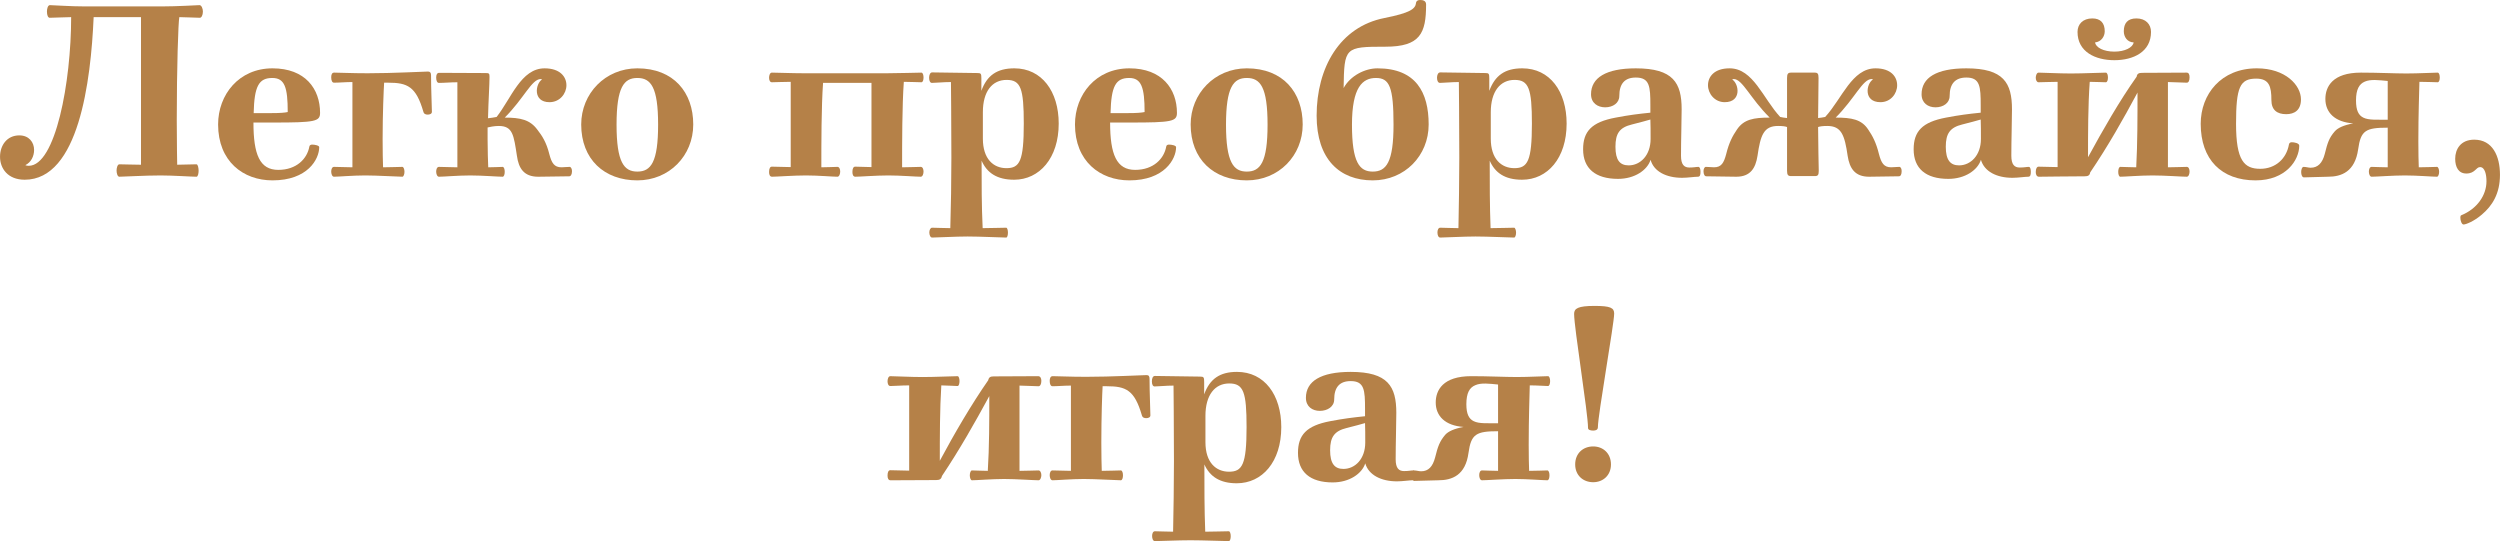
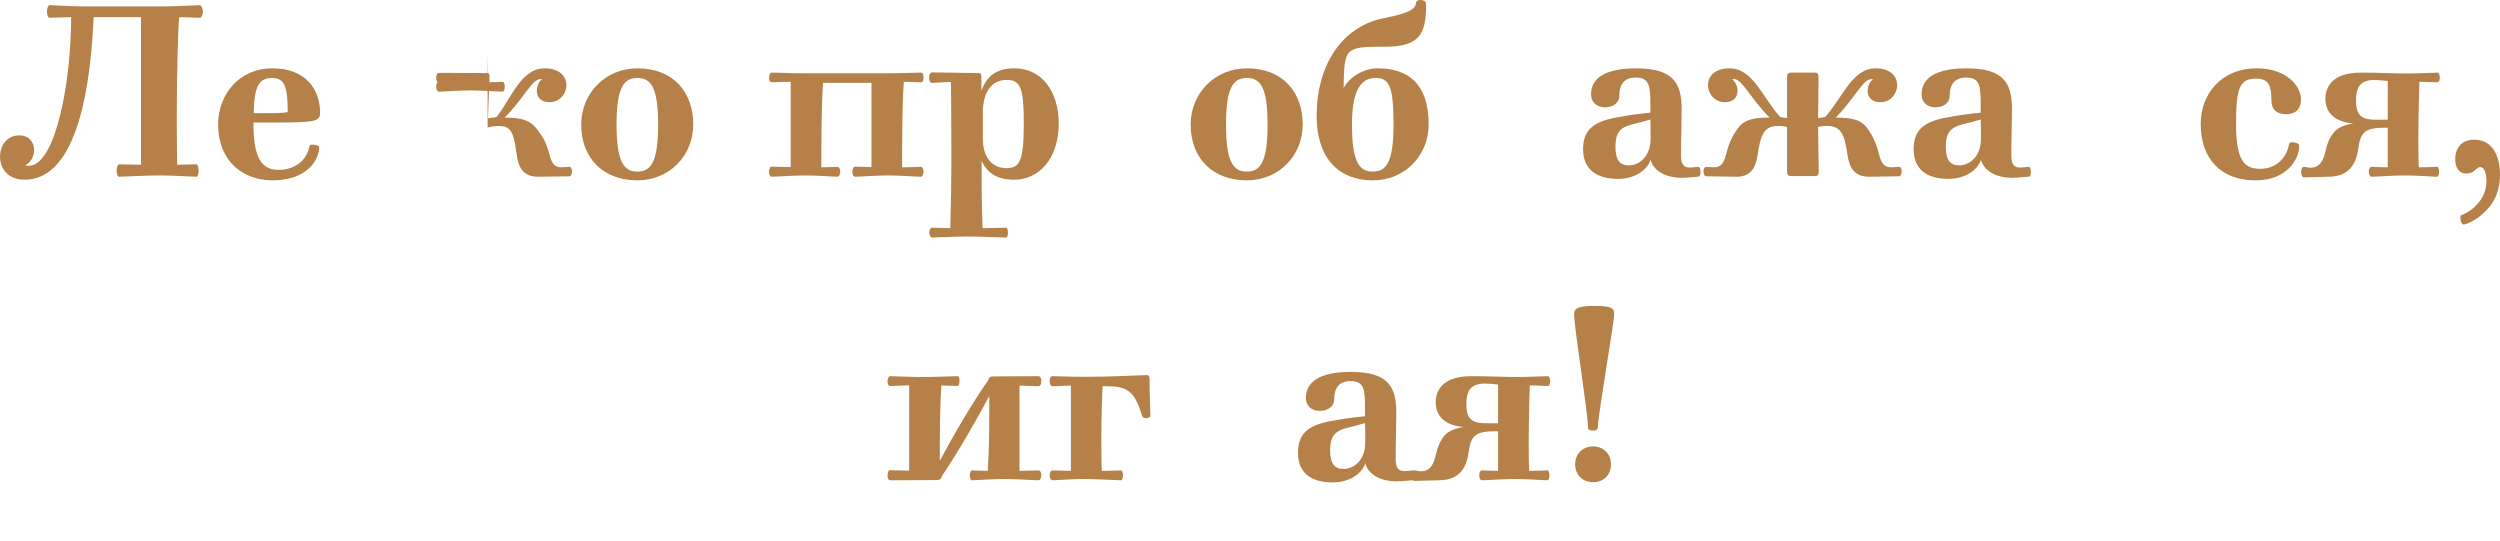
<svg xmlns="http://www.w3.org/2000/svg" xml:space="preserve" width="145.449mm" height="31.482mm" style="shape-rendering:geometricPrecision; text-rendering:geometricPrecision; image-rendering:optimizeQuality; fill-rule:evenodd; clip-rule:evenodd" viewBox="0 0 11670 2526">
  <defs>
    <style type="text/css">  .fil0 {fill:#B58148;fill-rule:nonzero}  </style>
  </defs>
  <g id="Слой_x0020_1">
    <path class="fil0" d="M115 839c252,0 309,-459 322,-759l221 0 0 689c-36,0 -79,-2 -101,-2 -9,0 -13,18 -13,29 0,12 4,29 13,29 21,0 118,-6 193,-6 57,0 145,6 167,6 7,0 10,-16 10,-28 0,-11 -3,-30 -10,-30 -15,0 -82,2 -90,2 0,-13 -2,-95 -2,-208 0,-244 7,-459 12,-481 21,0 82,3 96,3 7,0 14,-12 14,-29 0,-13 -6,-30 -16,-30 -7,0 -105,6 -177,6l-356 0c-70,0 -151,-6 -165,-6 -10,0 -14,17 -14,30 0,17 5,29 13,29 14,0 80,-3 100,-3 0,304 -73,694 -198,694 -7,0 -12,-1 -16,-3 27,-13 41,-42 41,-71 0,-36 -24,-68 -69,-68 -58,0 -90,47 -90,100 0,54 36,107 115,107z" />
    <path id="1" class="fil0" d="M1183 572l95 0c192,0 216,-5 216,-45 0,-112 -69,-208 -222,-208 -157,0 -254,123 -254,262 0,172 117,261 254,261 164,0 218,-99 218,-155 0,-8 -21,-12 -33,-12 -5,0 -12,2 -13,9 -10,57 -60,109 -145,109 -87,0 -116,-72 -116,-221zm1 -44c3,-126 24,-164 87,-164 58,0 72,44 72,159 -13,3 -35,5 -77,5l-82 0z" />
-     <path id="2" class="fil0" d="M1812 386c90,0 130,18 164,135 3,12 12,14 21,14 8,0 19,-3 19,-13 0,-22 -4,-107 -4,-171 0,-12 -5,-17 -14,-17 -21,0 -163,8 -282,8 -79,0 -126,-3 -156,-3 -10,0 -14,8 -14,22 0,16 5,25 13,25 25,0 54,-3 86,-3l0 398c-26,0 -63,-2 -86,-2 -9,0 -13,11 -13,22 0,10 4,24 13,24 21,0 89,-6 146,-6 56,0 152,6 173,6 6,0 10,-12 10,-23 0,-11 -4,-23 -10,-23 -14,0 -55,2 -90,2 -1,-15 -2,-89 -2,-132 0,-119 5,-231 7,-263l19 0z" />
-     <path id="3" class="fil0" d="M2276 649l0 -54c9,-2 30,-7 52,-7 66,0 70,43 85,140 8,57 32,97 99,97 26,0 118,-2 145,-2 7,0 13,-8 13,-24 0,-11 -5,-20 -11,-20 -13,0 -27,2 -38,2 -34,0 -46,-20 -57,-62 -13,-53 -33,-85 -56,-114 -34,-46 -78,-56 -152,-56 90,-90 126,-180 168,-180 2,0 4,1 6,2 -31,20 -44,106 35,106 48,0 79,-40 79,-79 0,-40 -30,-79 -102,-79 -110,0 -156,141 -224,227 -11,2 -28,5 -40,6 2,-86 7,-156 7,-193 0,-16 -2,-18 -18,-18 -79,0 -187,-1 -217,-1 -10,0 -14,9 -14,22 0,16 5,25 13,25 25,0 54,-3 86,-3l0 397c-26,0 -63,-2 -86,-2 -9,0 -13,11 -13,22 0,10 4,24 13,24 22,0 89,-6 146,-6 56,0 130,6 151,6 7,0 10,-12 10,-23 0,-11 -3,-23 -10,-23 -14,0 -33,2 -67,2 -1,-15 -3,-89 -3,-132z" />
+     <path id="3" class="fil0" d="M2276 649l0 -54c9,-2 30,-7 52,-7 66,0 70,43 85,140 8,57 32,97 99,97 26,0 118,-2 145,-2 7,0 13,-8 13,-24 0,-11 -5,-20 -11,-20 -13,0 -27,2 -38,2 -34,0 -46,-20 -57,-62 -13,-53 -33,-85 -56,-114 -34,-46 -78,-56 -152,-56 90,-90 126,-180 168,-180 2,0 4,1 6,2 -31,20 -44,106 35,106 48,0 79,-40 79,-79 0,-40 -30,-79 -102,-79 -110,0 -156,141 -224,227 -11,2 -28,5 -40,6 2,-86 7,-156 7,-193 0,-16 -2,-18 -18,-18 -79,0 -187,-1 -217,-1 -10,0 -14,9 -14,22 0,16 5,25 13,25 25,0 54,-3 86,-3c-26,0 -63,-2 -86,-2 -9,0 -13,11 -13,22 0,10 4,24 13,24 22,0 89,-6 146,-6 56,0 130,6 151,6 7,0 10,-12 10,-23 0,-11 -3,-23 -10,-23 -14,0 -33,2 -67,2 -1,-15 -3,-89 -3,-132z" />
    <path id="4" class="fil0" d="M2975 319c-150,0 -262,118 -262,262 0,163 108,261 262,261 149,0 261,-115 261,-261 0,-149 -91,-262 -261,-262zm0 45c63,0 97,42 97,218 0,176 -34,219 -97,219 -62,0 -97,-43 -97,-219 0,-176 35,-218 97,-218z" />
    <path id="5" class="fil0" d="M3753 342c-56,0 -128,-3 -150,-3 -9,0 -13,13 -13,24 0,11 4,21 13,21 23,0 49,-2 88,-2l0 398c-17,0 -74,-2 -88,-2 -8,0 -13,8 -13,25 0,13 4,22 14,22 21,0 101,-6 158,-6 57,0 125,6 147,6 9,0 13,-14 13,-24 0,-11 -4,-22 -13,-22 -23,0 -36,2 -75,2 0,-113 0,-283 8,-394l226 0 0 393c-17,0 -62,-2 -76,-2 -8,0 -13,8 -13,25 0,13 4,22 14,22 21,0 97,-6 154,-6 56,0 129,6 151,6 9,0 13,-14 13,-24 0,-11 -4,-22 -13,-22 -23,0 -48,2 -87,2 0,-113 0,-288 8,-399 25,0 68,2 82,2 7,0 10,-11 10,-22 0,-11 -3,-23 -10,-23 -20,0 -106,3 -163,3l-385 0z" />
    <path id="6" class="fil0" d="M4581 424l0 -58c0,-22 -2,-25 -18,-25 -18,0 -182,-3 -212,-3 -9,0 -14,12 -14,25 0,16 6,24 13,24 17,0 55,-4 89,-4 0,23 2,170 2,353 0,101 -2,234 -5,329 -36,0 -62,-2 -85,-2 -8,0 -13,11 -13,22 0,12 5,24 13,24 22,0 110,-5 166,-5 57,0 158,5 180,5 5,0 8,-11 8,-23 0,-11 -3,-23 -8,-23 -17,0 -75,2 -110,2 -5,-104 -5,-210 -5,-315 25,57 72,89 152,89 118,0 208,-101 208,-262 0,-150 -79,-258 -207,-258 -81,0 -128,33 -154,105zm118 -51c66,0 80,40 80,204 0,175 -19,208 -81,208 -60,0 -110,-42 -110,-138l0 -123c0,-97 43,-151 111,-151z" />
-     <path id="7" class="fil0" d="M5182 572l95 0c193,0 217,-5 217,-45 0,-112 -70,-208 -222,-208 -157,0 -254,123 -254,262 0,172 117,261 254,261 163,0 218,-99 218,-155 0,-8 -21,-12 -33,-12 -6,0 -12,2 -13,9 -10,57 -60,109 -145,109 -87,0 -117,-72 -117,-221zm2 -44c3,-126 24,-164 87,-164 57,0 72,44 72,159 -14,3 -35,5 -78,5l-81 0z" />
    <path id="8" class="fil0" d="M5820 319c-150,0 -262,118 -262,262 0,163 108,261 262,261 149,0 261,-115 261,-261 0,-149 -91,-262 -261,-262zm0 45c63,0 97,42 97,218 0,176 -34,219 -97,219 -62,0 -97,-43 -97,-219 0,-176 35,-218 97,-218z" />
    <path id="9" class="fil0" d="M6423 364c63,0 82,42 82,218 0,176 -34,219 -97,219 -62,0 -97,-43 -97,-219 0,-176 50,-218 112,-218zm206 -364c-10,0 -18,4 -19,14 -3,27 -26,46 -147,70 -209,41 -317,232 -317,456 0,204 108,302 262,302 149,0 261,-115 261,-261 0,-149 -59,-262 -239,-262 -59,0 -127,35 -158,92 3,-190 5,-193 195,-193 163,0 190,-63 190,-197 0,-18 -15,-21 -28,-21z" />
-     <path id="10" class="fil0" d="M6952 424l0 -58c0,-22 -2,-25 -18,-25 -18,0 -182,-3 -211,-3 -10,0 -15,12 -15,25 0,16 6,24 14,24 16,0 54,-4 88,-4 0,23 2,170 2,353 0,101 -2,234 -4,329 -36,0 -63,-2 -85,-2 -9,0 -13,11 -13,22 0,12 4,24 13,24 21,0 110,-5 165,-5 57,0 158,5 180,5 5,0 9,-11 9,-23 0,-11 -4,-23 -9,-23 -16,0 -75,2 -110,2 -4,-104 -4,-210 -4,-315 25,57 71,89 151,89 119,0 208,-101 208,-262 0,-150 -78,-258 -207,-258 -81,0 -127,33 -154,105zm118 -51c66,0 81,40 81,204 0,175 -20,208 -82,208 -60,0 -110,-42 -110,-138l0 -123c0,-97 44,-151 111,-151z" />
    <path id="11" class="fil0" d="M7427 440c0,41 31,61 66,61 36,0 66,-20 66,-53 0,-58 26,-86 77,-86 65,0 68,42 68,130l0 34c-59,6 -99,11 -162,23 -113,21 -152,65 -152,148 0,89 57,138 163,138 78,0 137,-41 152,-89 15,55 74,84 147,84 26,0 58,-5 74,-5 10,0 12,-9 12,-23 0,-13 -3,-23 -10,-23 -12,0 -19,3 -42,3 -24,0 -39,-13 -39,-55 0,-73 3,-165 3,-217 0,-123 -39,-191 -214,-191 -139,0 -209,44 -209,121zm277 118c1,30 1,50 1,91 0,76 -48,123 -102,123 -42,0 -62,-25 -62,-87 0,-62 19,-90 77,-104 46,-11 59,-16 86,-23z" />
    <path id="12" class="fil0" d="M8342 551c-12,-1 -22,-3 -32,-5 -80,-86 -126,-227 -236,-227 -72,0 -101,39 -101,79 0,39 31,79 78,79 80,0 67,-86 35,-106 2,-1 5,-2 7,-2 41,0 77,90 168,180 -75,0 -121,8 -153,56 -20,29 -37,61 -50,114 -11,42 -23,62 -57,62 -11,0 -25,-2 -38,-2 -6,0 -11,9 -11,20 0,16 6,24 13,24 27,0 114,2 140,2 66,0 90,-40 99,-97 14,-97 29,-140 96,-140 22,0 34,2 42,5l0 204c0,20 5,25 19,25l111 0c14,0 18,-5 18,-25 0,-13 -3,-130 -3,-204 9,-3 21,-5 43,-5 66,0 81,43 95,140 9,57 33,97 100,97 26,0 113,-2 139,-2 8,0 13,-8 13,-24 0,-11 -4,-20 -11,-20 -13,0 -27,2 -38,2 -34,0 -46,-20 -57,-62 -13,-53 -30,-85 -50,-114 -31,-48 -78,-56 -152,-56 90,-90 126,-180 168,-180 2,0 4,1 6,2 -32,20 -45,106 35,106 48,0 78,-40 78,-79 0,-40 -29,-79 -101,-79 -110,0 -156,141 -235,227 -11,2 -21,4 -33,5 0,-51 2,-120 2,-187 0,-20 -4,-25 -18,-25l-110 0c-14,0 -19,5 -19,25l0 187z" />
    <path id="13" class="fil0" d="M8970 440c0,41 30,61 65,61 36,0 66,-20 66,-53 0,-58 27,-86 78,-86 64,0 67,42 67,130l0 34c-59,6 -99,11 -162,23 -112,21 -151,65 -151,148 0,89 56,138 162,138 78,0 137,-41 152,-89 16,55 74,84 147,84 27,0 58,-5 74,-5 10,0 12,-9 12,-23 0,-13 -3,-23 -9,-23 -12,0 -20,3 -43,3 -24,0 -39,-13 -39,-55 0,-73 3,-165 3,-217 0,-123 -39,-191 -213,-191 -140,0 -209,44 -209,121zm276 118c1,30 1,50 1,91 0,76 -48,123 -102,123 -41,0 -62,-25 -62,-87 0,-62 20,-90 77,-104 46,-11 59,-16 86,-23z" />
-     <path id="14" class="fil0" d="M9870 281c89,0 171,-39 171,-132 0,-36 -25,-63 -68,-63 -41,0 -59,22 -59,60 0,26 16,51 46,52 -4,24 -41,43 -90,43 -50,0 -87,-19 -90,-43 29,-3 45,-28 45,-52 0,-38 -19,-60 -58,-60 -44,0 -69,27 -69,63 0,93 83,132 172,132zm102 500c-25,0 -60,-2 -74,-2 -7,0 -10,12 -10,23 0,11 3,23 10,23 20,0 93,-6 150,-6 57,0 138,6 160,6 9,0 13,-14 13,-24 0,-11 -4,-22 -13,-22 -23,0 -49,2 -88,2l0 -398c17,0 74,3 88,3 8,0 13,-9 13,-25 0,-14 -4,-22 -14,-22 -31,0 -129,1 -207,1 -16,0 -24,4 -26,18 -79,111 -158,249 -227,376 0,-113 0,-241 8,-352 25,0 61,2 75,2 7,0 10,-11 10,-22 0,-11 -3,-23 -10,-23 -21,0 -107,4 -163,4 -57,0 -129,-4 -151,-4 -8,0 -13,13 -13,24 0,11 5,21 13,21 23,0 49,-2 89,-2l0 398c-18,0 -74,-2 -89,-2 -7,0 -13,8 -13,25 0,13 5,22 15,22 30,0 135,-2 213,-2 16,0 24,-4 26,-18 84,-124 154,-248 221,-373 0,114 0,238 -6,349z" />
    <path id="15" class="fil0" d="M10733 680c0,-12 -24,-16 -35,-16 -6,0 -12,3 -13,10 -12,68 -64,114 -134,114 -75,0 -113,-38 -113,-210 0,-171 18,-211 94,-211 61,0 71,37 71,100 0,47 27,66 69,66 38,0 69,-18 69,-69 0,-66 -72,-145 -206,-145 -167,0 -262,121 -262,259 0,167 97,264 256,264 142,0 204,-95 204,-162z" />
    <path id="16" class="fil0" d="M11008 697c12,-88 35,-101 138,-101l0 185c-39,0 -52,-2 -75,-2 -9,0 -13,11 -13,22 0,10 4,24 13,24 22,0 99,-6 155,-6 57,0 129,6 150,6 6,0 10,-12 10,-23 0,-11 -4,-23 -10,-23 -14,0 -50,2 -85,2 -1,-15 -2,-78 -2,-121 0,-130 4,-228 5,-278 35,0 71,2 85,2 7,0 10,-11 10,-22 0,-11 -3,-23 -10,-23 -21,0 -89,4 -146,4 -52,0 -134,-4 -212,-4 -133,0 -166,66 -166,123 0,63 44,108 130,114 -44,8 -72,21 -86,37 -27,31 -34,54 -47,106 -11,42 -32,64 -66,64 -10,0 -21,-4 -33,-4 -7,0 -11,13 -11,24 0,14 5,25 13,25 26,0 86,-3 112,-3 63,0 126,-23 141,-128zm138 -138c-49,-1 -88,3 -114,-10 -22,-11 -34,-33 -34,-80 0,-52 15,-77 41,-88 27,-12 65,-7 107,-3l0 181z" />
    <path id="17" class="fil0" d="M11550 652c-63,0 -89,44 -89,89 0,40 16,69 52,69 41,0 45,-30 64,-30 23,0 30,36 30,66 0,66 -44,129 -118,159 -3,1 -4,6 -4,11 0,13 6,32 15,32 11,0 49,-15 85,-46 49,-41 85,-98 85,-186 0,-88 -35,-164 -120,-164z" />
    <path id="18" class="fil0" d="M4611 2198c-25,0 -60,-2 -74,-2 -6,0 -10,12 -10,23 0,11 4,23 10,23 21,0 94,-6 150,-6 57,0 139,6 161,6 8,0 13,-13 13,-24 0,-11 -5,-22 -13,-22 -23,0 -49,2 -89,2l0 -398c18,0 74,3 89,3 7,0 13,-9 13,-25 0,-13 -5,-22 -15,-22 -30,0 -128,1 -207,1 -16,0 -23,4 -26,18 -78,112 -158,249 -226,376 0,-113 0,-241 7,-352 25,0 61,3 76,3 6,0 9,-12 9,-23 0,-11 -3,-23 -9,-23 -21,0 -107,4 -164,4 -56,0 -128,-4 -150,-4 -9,0 -13,13 -13,24 0,11 4,22 13,22 23,0 49,-3 88,-3l0 398c-17,0 -74,-2 -88,-2 -8,0 -13,8 -13,25 0,13 4,22 14,22 30,0 135,-1 213,-1 17,0 24,-5 27,-19 83,-124 153,-248 221,-373 0,114 0,238 -7,349z" />
    <path id="19" class="fil0" d="M5167 1803c89,0 129,18 163,135 3,12 12,14 21,14 8,0 19,-3 19,-13 0,-22 -4,-107 -4,-171 0,-12 -4,-17 -14,-17 -21,0 -162,8 -282,8 -79,0 -126,-3 -156,-3 -10,0 -14,9 -14,22 0,16 5,25 13,25 25,0 54,-3 86,-3l0 398c-26,0 -63,-2 -86,-2 -9,0 -13,11 -13,22 0,11 4,24 13,24 22,0 89,-6 146,-6 56,0 152,6 173,6 7,0 10,-12 10,-23 0,-11 -3,-23 -10,-23 -14,0 -54,2 -89,2 -1,-15 -2,-89 -2,-132 0,-118 4,-231 6,-263l20 0z" />
-     <path id="20" class="fil0" d="M5621 1841l0 -58c0,-22 -2,-25 -19,-25 -17,0 -182,-3 -211,-3 -10,0 -14,12 -14,25 0,16 5,24 13,24 16,0 54,-4 88,-4 0,23 2,170 2,353 0,101 -2,235 -4,329 -36,0 -62,-2 -85,-2 -9,0 -13,11 -13,22 0,12 4,24 13,24 22,0 110,-4 166,-4 56,0 158,4 179,4 6,0 9,-11 9,-23 0,-11 -3,-23 -9,-23 -16,0 -75,2 -110,2 -4,-104 -4,-210 -4,-314 25,56 72,88 151,88 119,0 208,-100 208,-262 0,-150 -78,-258 -207,-258 -80,0 -127,33 -153,105zm117 -51c67,0 81,40 81,204 0,175 -20,208 -82,208 -60,0 -110,-42 -110,-138l0 -123c0,-97 44,-151 111,-151z" />
    <path id="21" class="fil0" d="M6096 1857c0,41 30,61 65,61 36,0 67,-20 67,-53 0,-58 26,-86 77,-86 64,0 67,42 67,130l0 34c-58,6 -99,11 -162,23 -112,21 -151,65 -151,148 0,89 56,138 162,138 78,0 137,-41 152,-89 16,55 75,84 148,84 26,0 57,-5 74,-5 9,0 12,-9 12,-23 0,-13 -4,-23 -10,-23 -12,0 -20,3 -43,3 -24,0 -39,-13 -39,-55 0,-73 3,-165 3,-217 0,-123 -39,-191 -213,-191 -140,0 -209,44 -209,121zm276 118c1,30 1,50 1,91 0,76 -47,123 -102,123 -41,0 -62,-25 -62,-87 0,-62 20,-90 77,-104 46,-11 59,-16 86,-23z" />
    <path id="22" class="fil0" d="M6855 2114c12,-88 36,-101 138,-101l0 185c-39,0 -52,-2 -75,-2 -9,0 -13,11 -13,22 0,11 4,24 13,24 22,0 99,-6 156,-6 56,0 128,6 149,6 7,0 10,-12 10,-23 0,-11 -3,-23 -10,-23 -14,0 -50,2 -85,2 -1,-15 -2,-78 -2,-121 0,-129 4,-228 5,-278 35,0 71,3 85,3 7,0 10,-12 10,-23 0,-11 -3,-23 -10,-23 -20,0 -89,4 -146,4 -52,0 -134,-4 -212,-4 -133,0 -166,66 -166,123 0,63 44,108 130,114 -44,8 -72,21 -86,37 -26,31 -34,54 -47,106 -11,42 -31,64 -65,64 -11,0 -22,-4 -34,-4 -6,0 -11,13 -11,24 0,14 6,25 13,25 26,0 86,-3 112,-3 64,0 127,-23 141,-128zm138 -138c-49,-1 -88,3 -114,-10 -22,-11 -34,-33 -34,-79 0,-53 15,-78 42,-89 27,-12 65,-7 106,-3l0 181z" />
    <path id="23" class="fil0" d="M7413 1998c0,9 12,12 24,12 13,0 22,-4 22,-16 0,-57 76,-484 76,-530 0,-27 -17,-36 -92,-36 -77,0 -95,12 -95,37 0,66 65,463 65,533zm24 86c-47,0 -84,32 -84,84 0,51 37,83 84,83 46,0 83,-32 83,-83 0,-52 -37,-84 -83,-84z" />
  </g>
</svg>